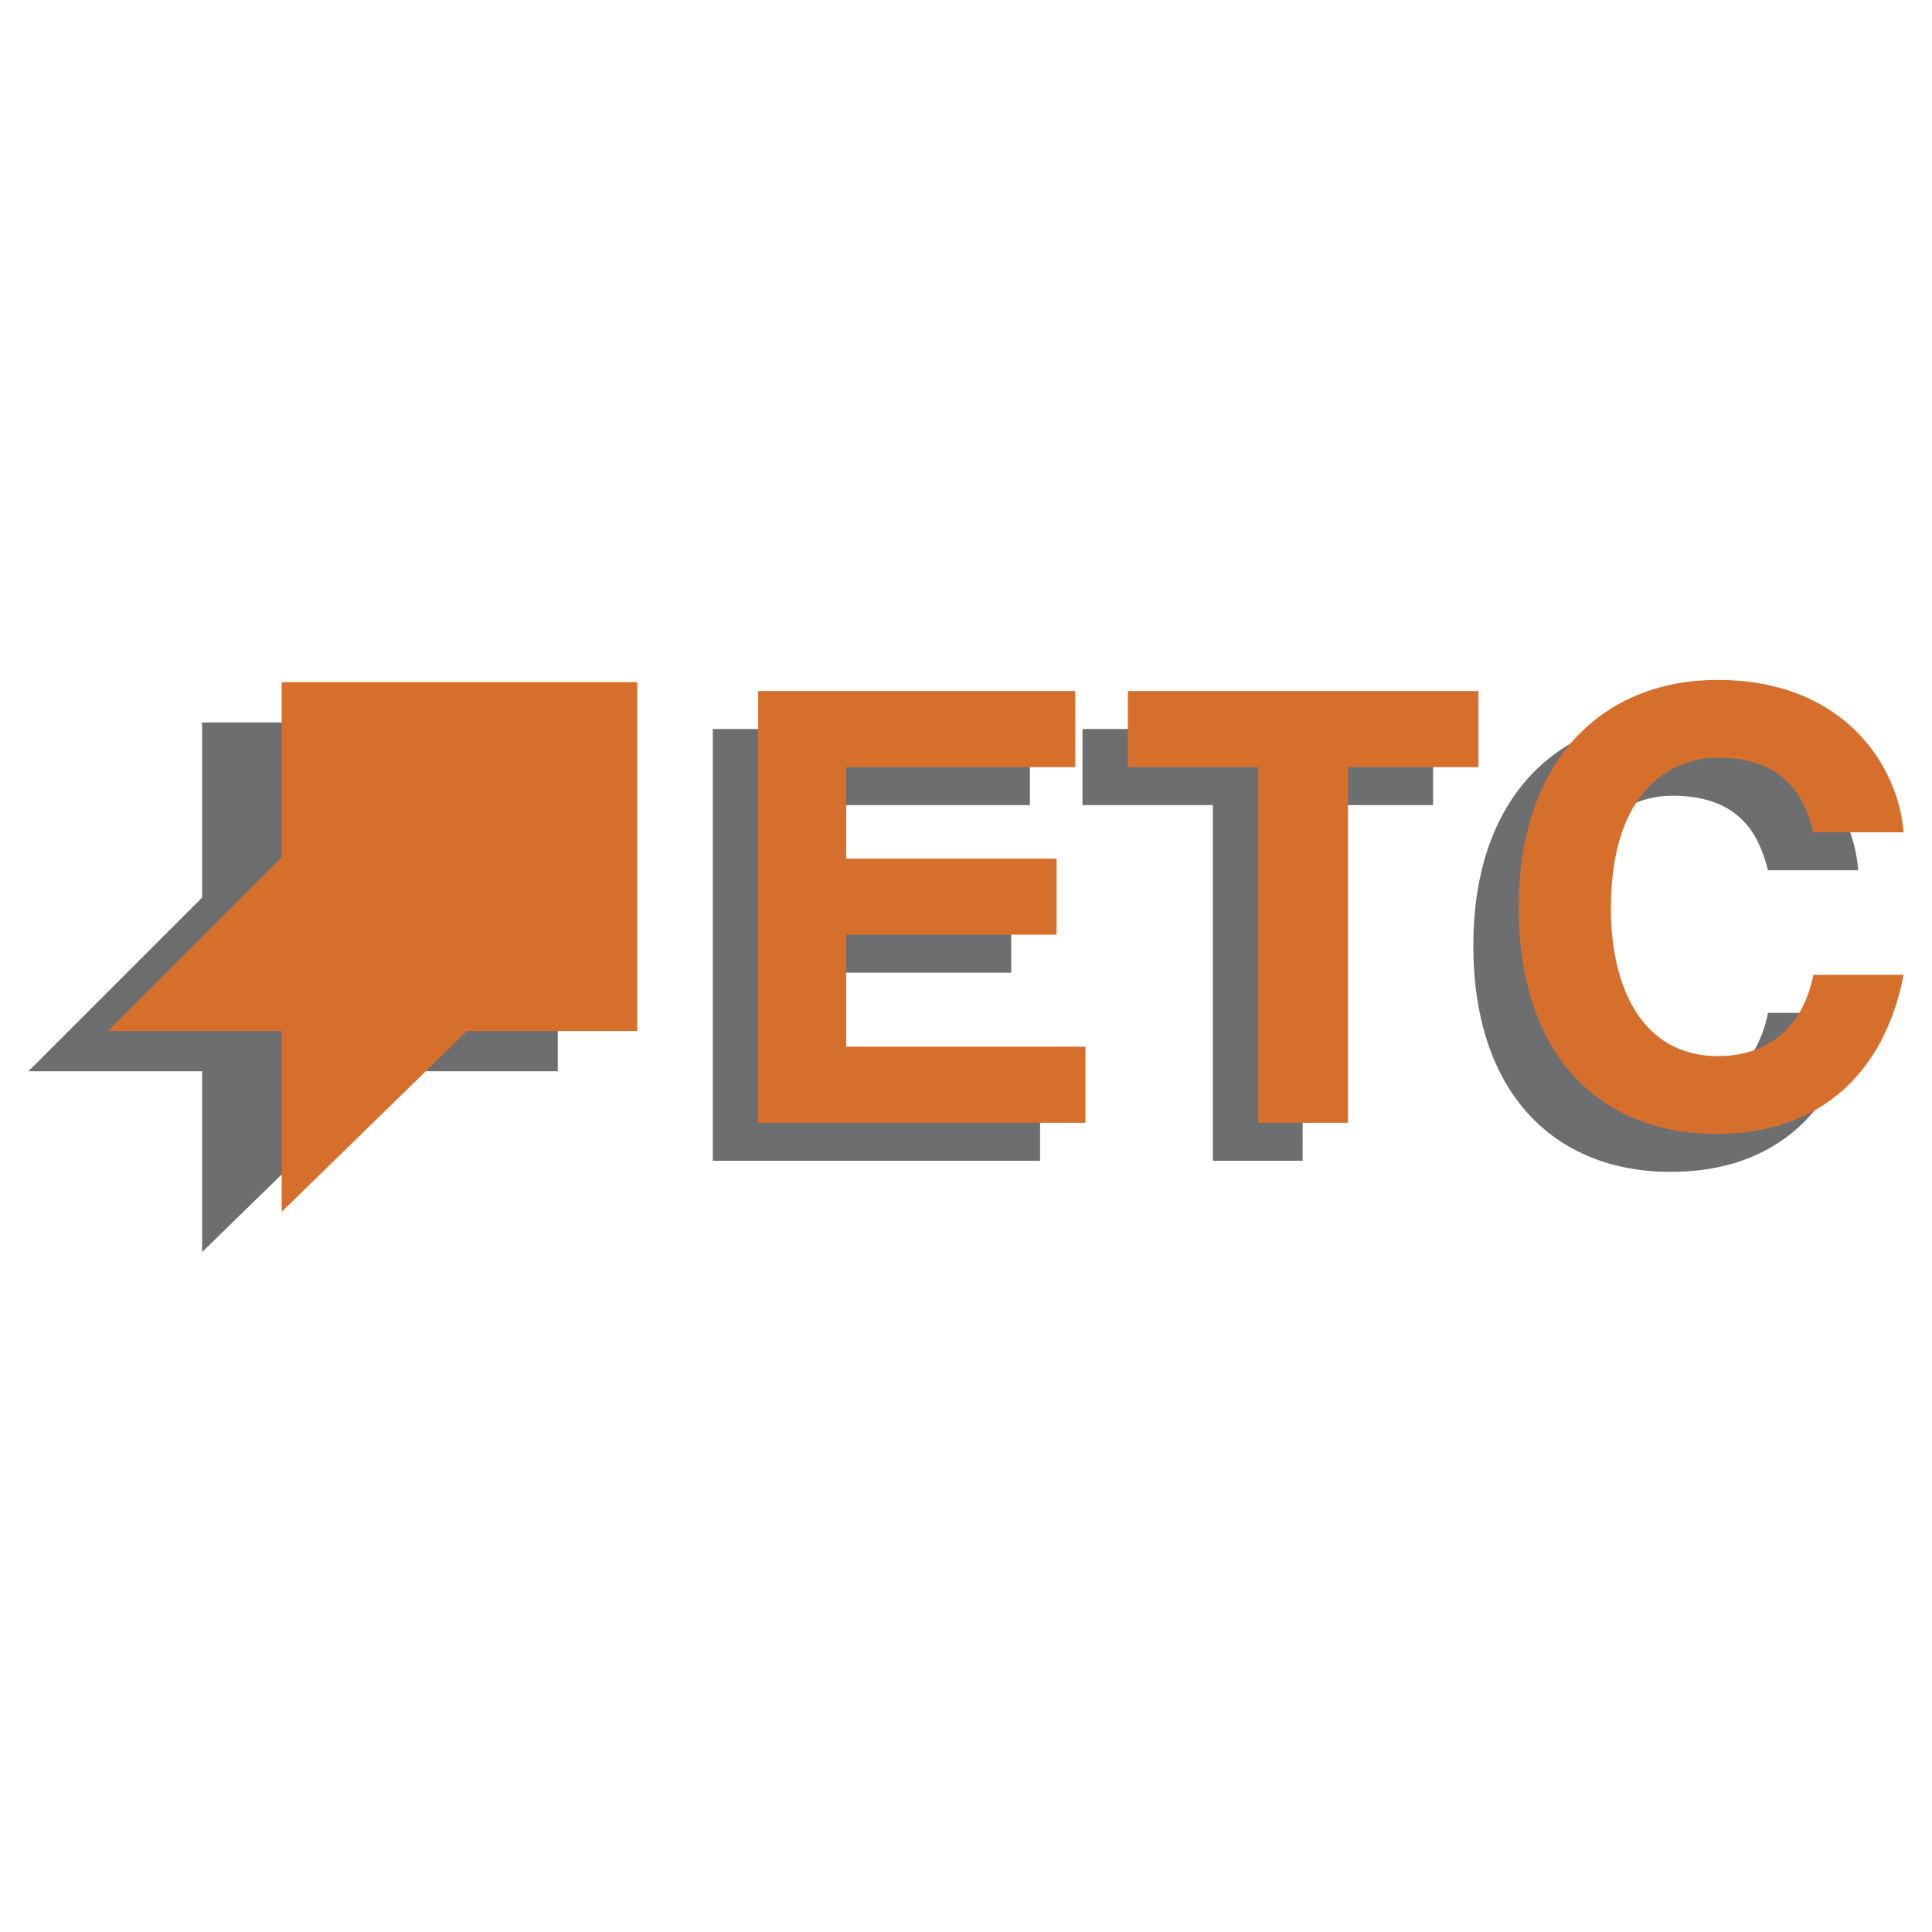
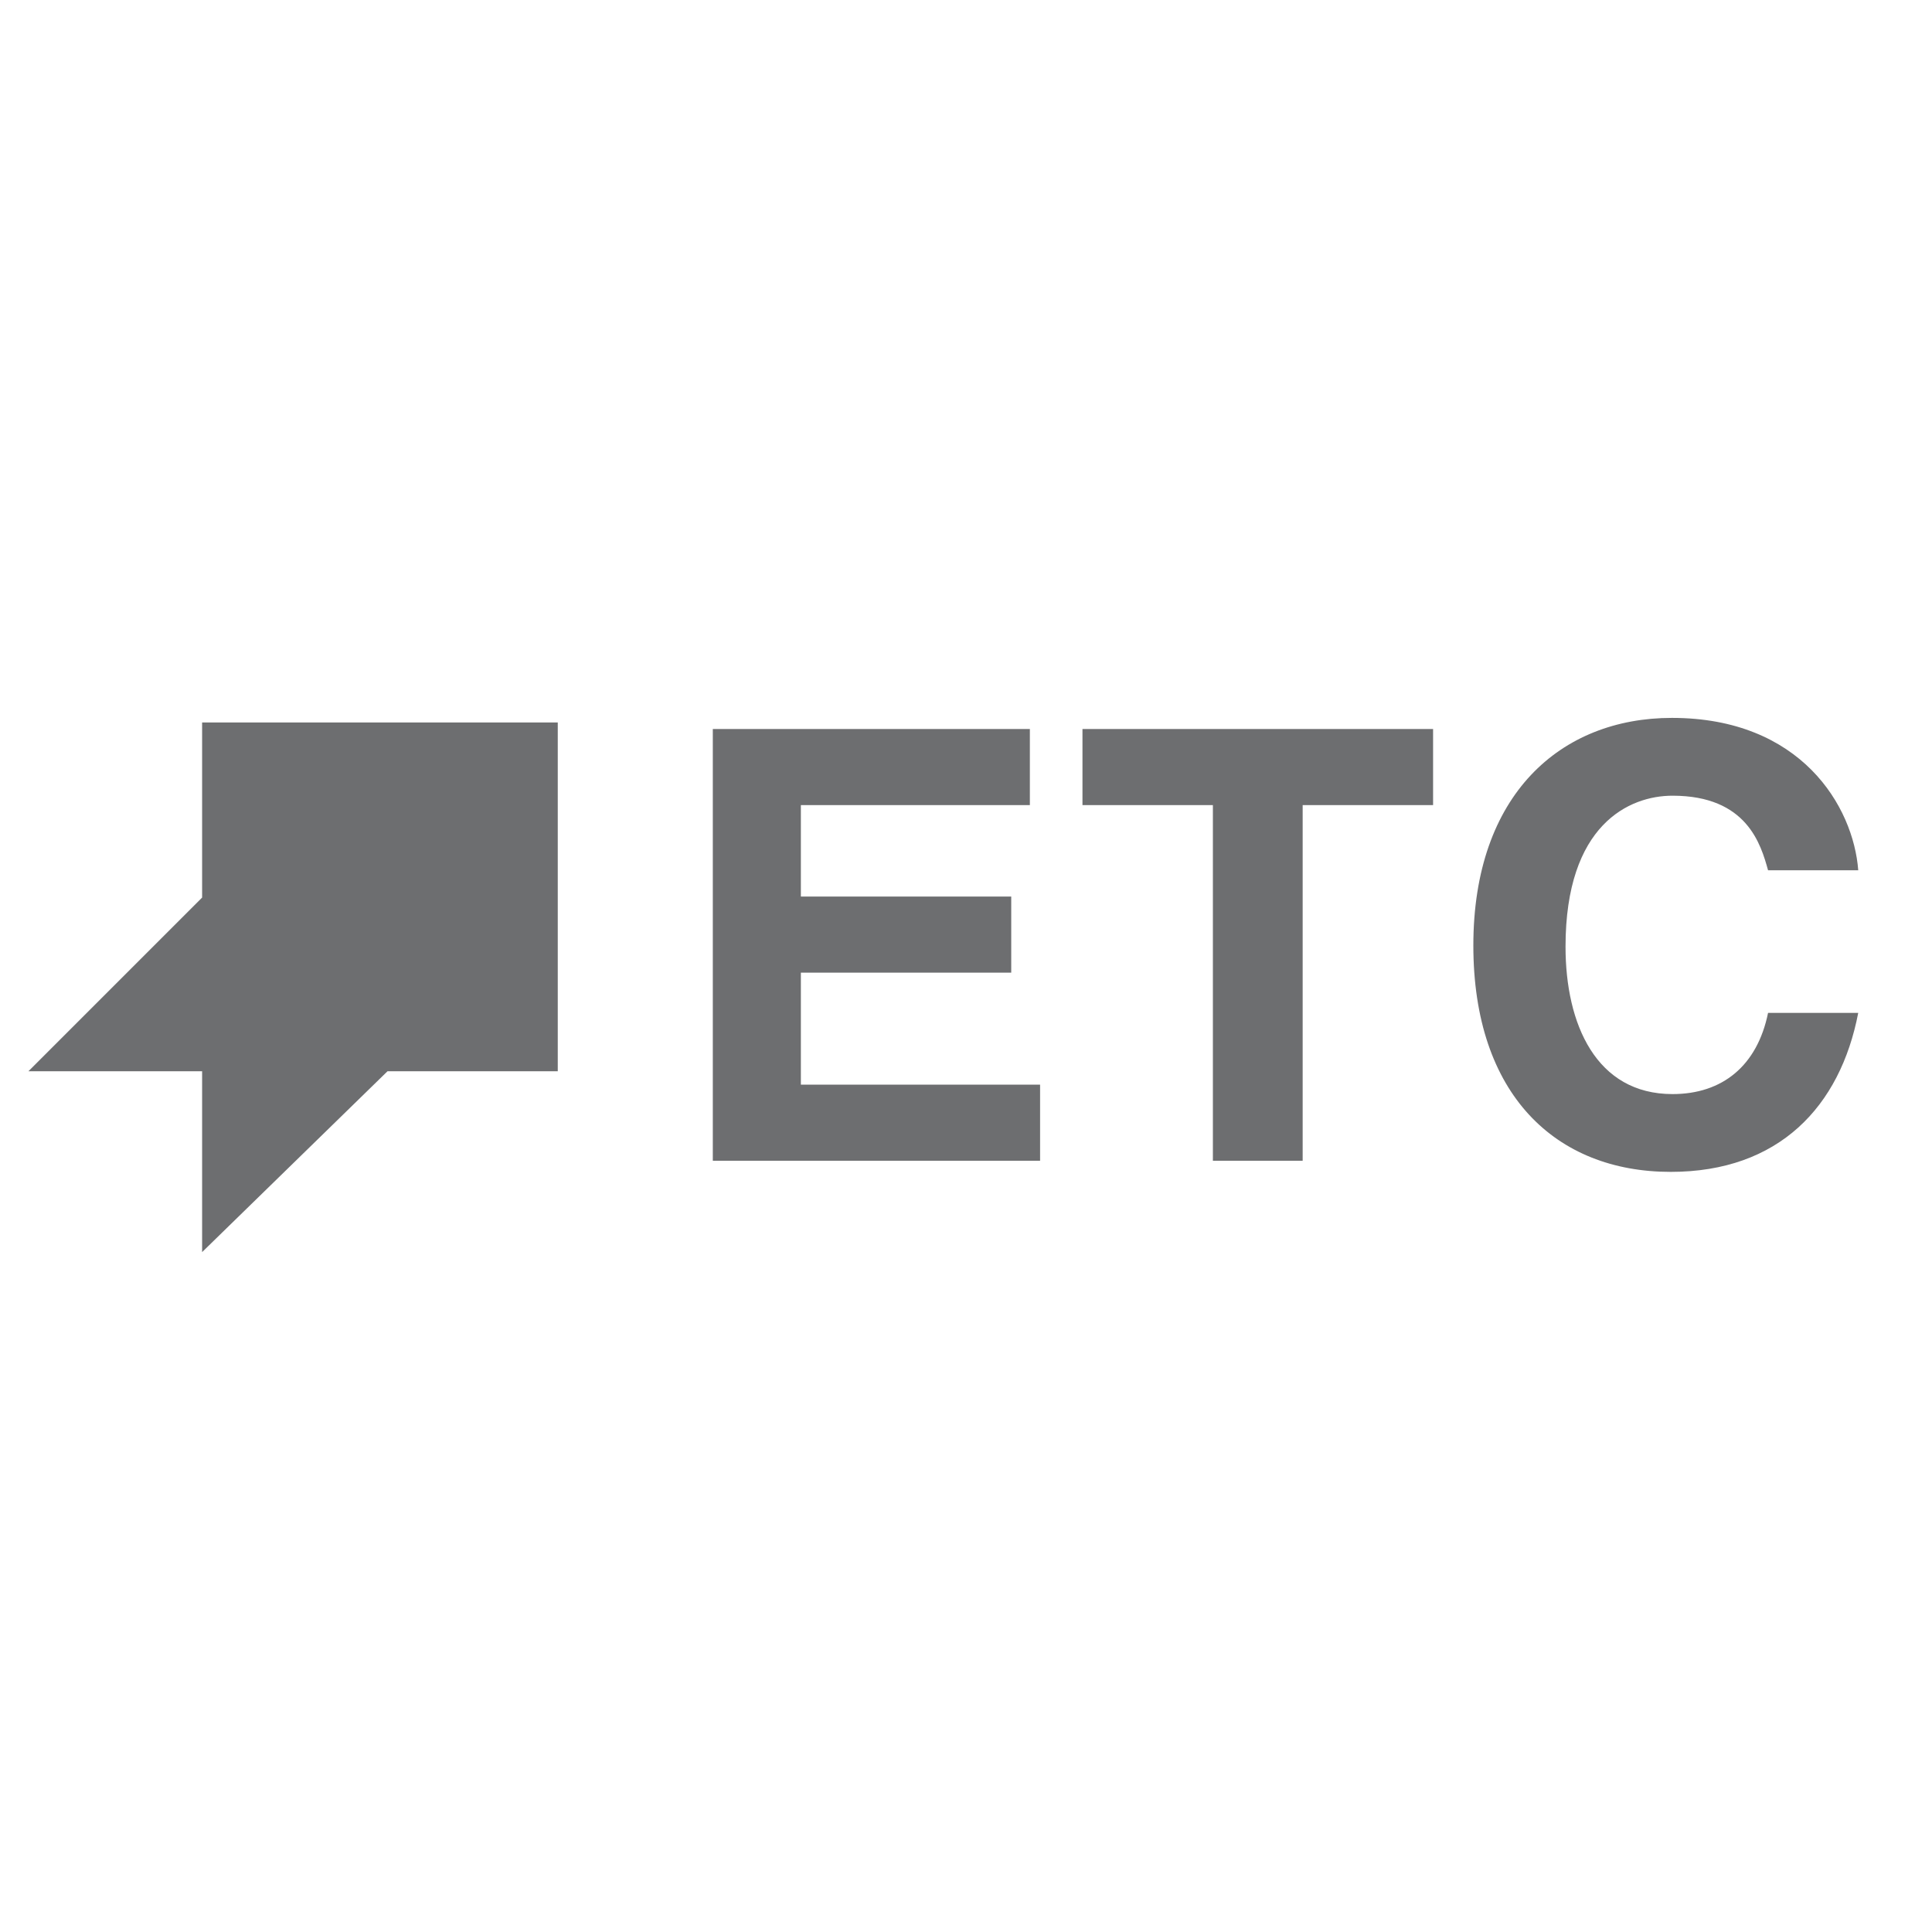
<svg xmlns="http://www.w3.org/2000/svg" width="2500" height="2500" viewBox="0 0 192.756 192.756">
  <g fill-rule="evenodd" clip-rule="evenodd">
    <path fill="#fff" d="M0 0h192.756v192.756H0V0z" />
    <path fill="#6d6e70" d="M20.165 72.078h35.484v34.803H38.661l-18.496 18.041v-18.041H2.834L20.165 89.55V72.078zM102.75 80.325H79.903v9.126h20.988v7.592H79.903v11.174h23.867v7.592H71.117V72.733h31.633v7.592zM129.967 115.809h-8.957V80.325h-13.012v-7.592h34.981v7.592h-13.012v35.484zM176.4 86.829c-.719-2.581-2.098-7.442-9.533-7.442-4.318 0-10.674 2.881-10.674 15.064 0 7.743 3.059 14.706 10.674 14.706 4.977 0 8.455-2.822 9.533-8.104h8.996c-1.799 9.355-7.916 15.865-18.709 15.865-11.457 0-19.691-7.703-19.691-22.587 0-15.064 8.717-22.707 19.811-22.707 12.893 0 18.109 8.843 18.59 15.205H176.4z" />
-     <path fill="#d76f2c" d="M28.103 68.062h35.484v34.801H46.598l-18.495 18.041v-18.041H10.772l17.331-17.329V68.062zM107.275 76.535H84.429v9.128h20.987v7.591H84.429v11.174h23.866v7.592H75.643V68.944h31.632v7.591zM134.492 112.02h-8.957V76.535h-13.012v-7.591h34.981v7.591h-13.012v35.485zM180.928 83.04c-.721-2.581-2.1-7.442-9.535-7.442-4.318 0-10.674 2.881-10.674 15.064 0 7.743 3.059 14.706 10.674 14.706 4.977 0 8.455-2.822 9.535-8.104h8.994c-1.799 9.357-7.916 15.865-18.709 15.865-11.457 0-19.691-7.703-19.691-22.587 0-15.064 8.717-22.707 19.811-22.707 12.893 0 18.109 8.843 18.59 15.205h-8.995z" />
  </g>
</svg>